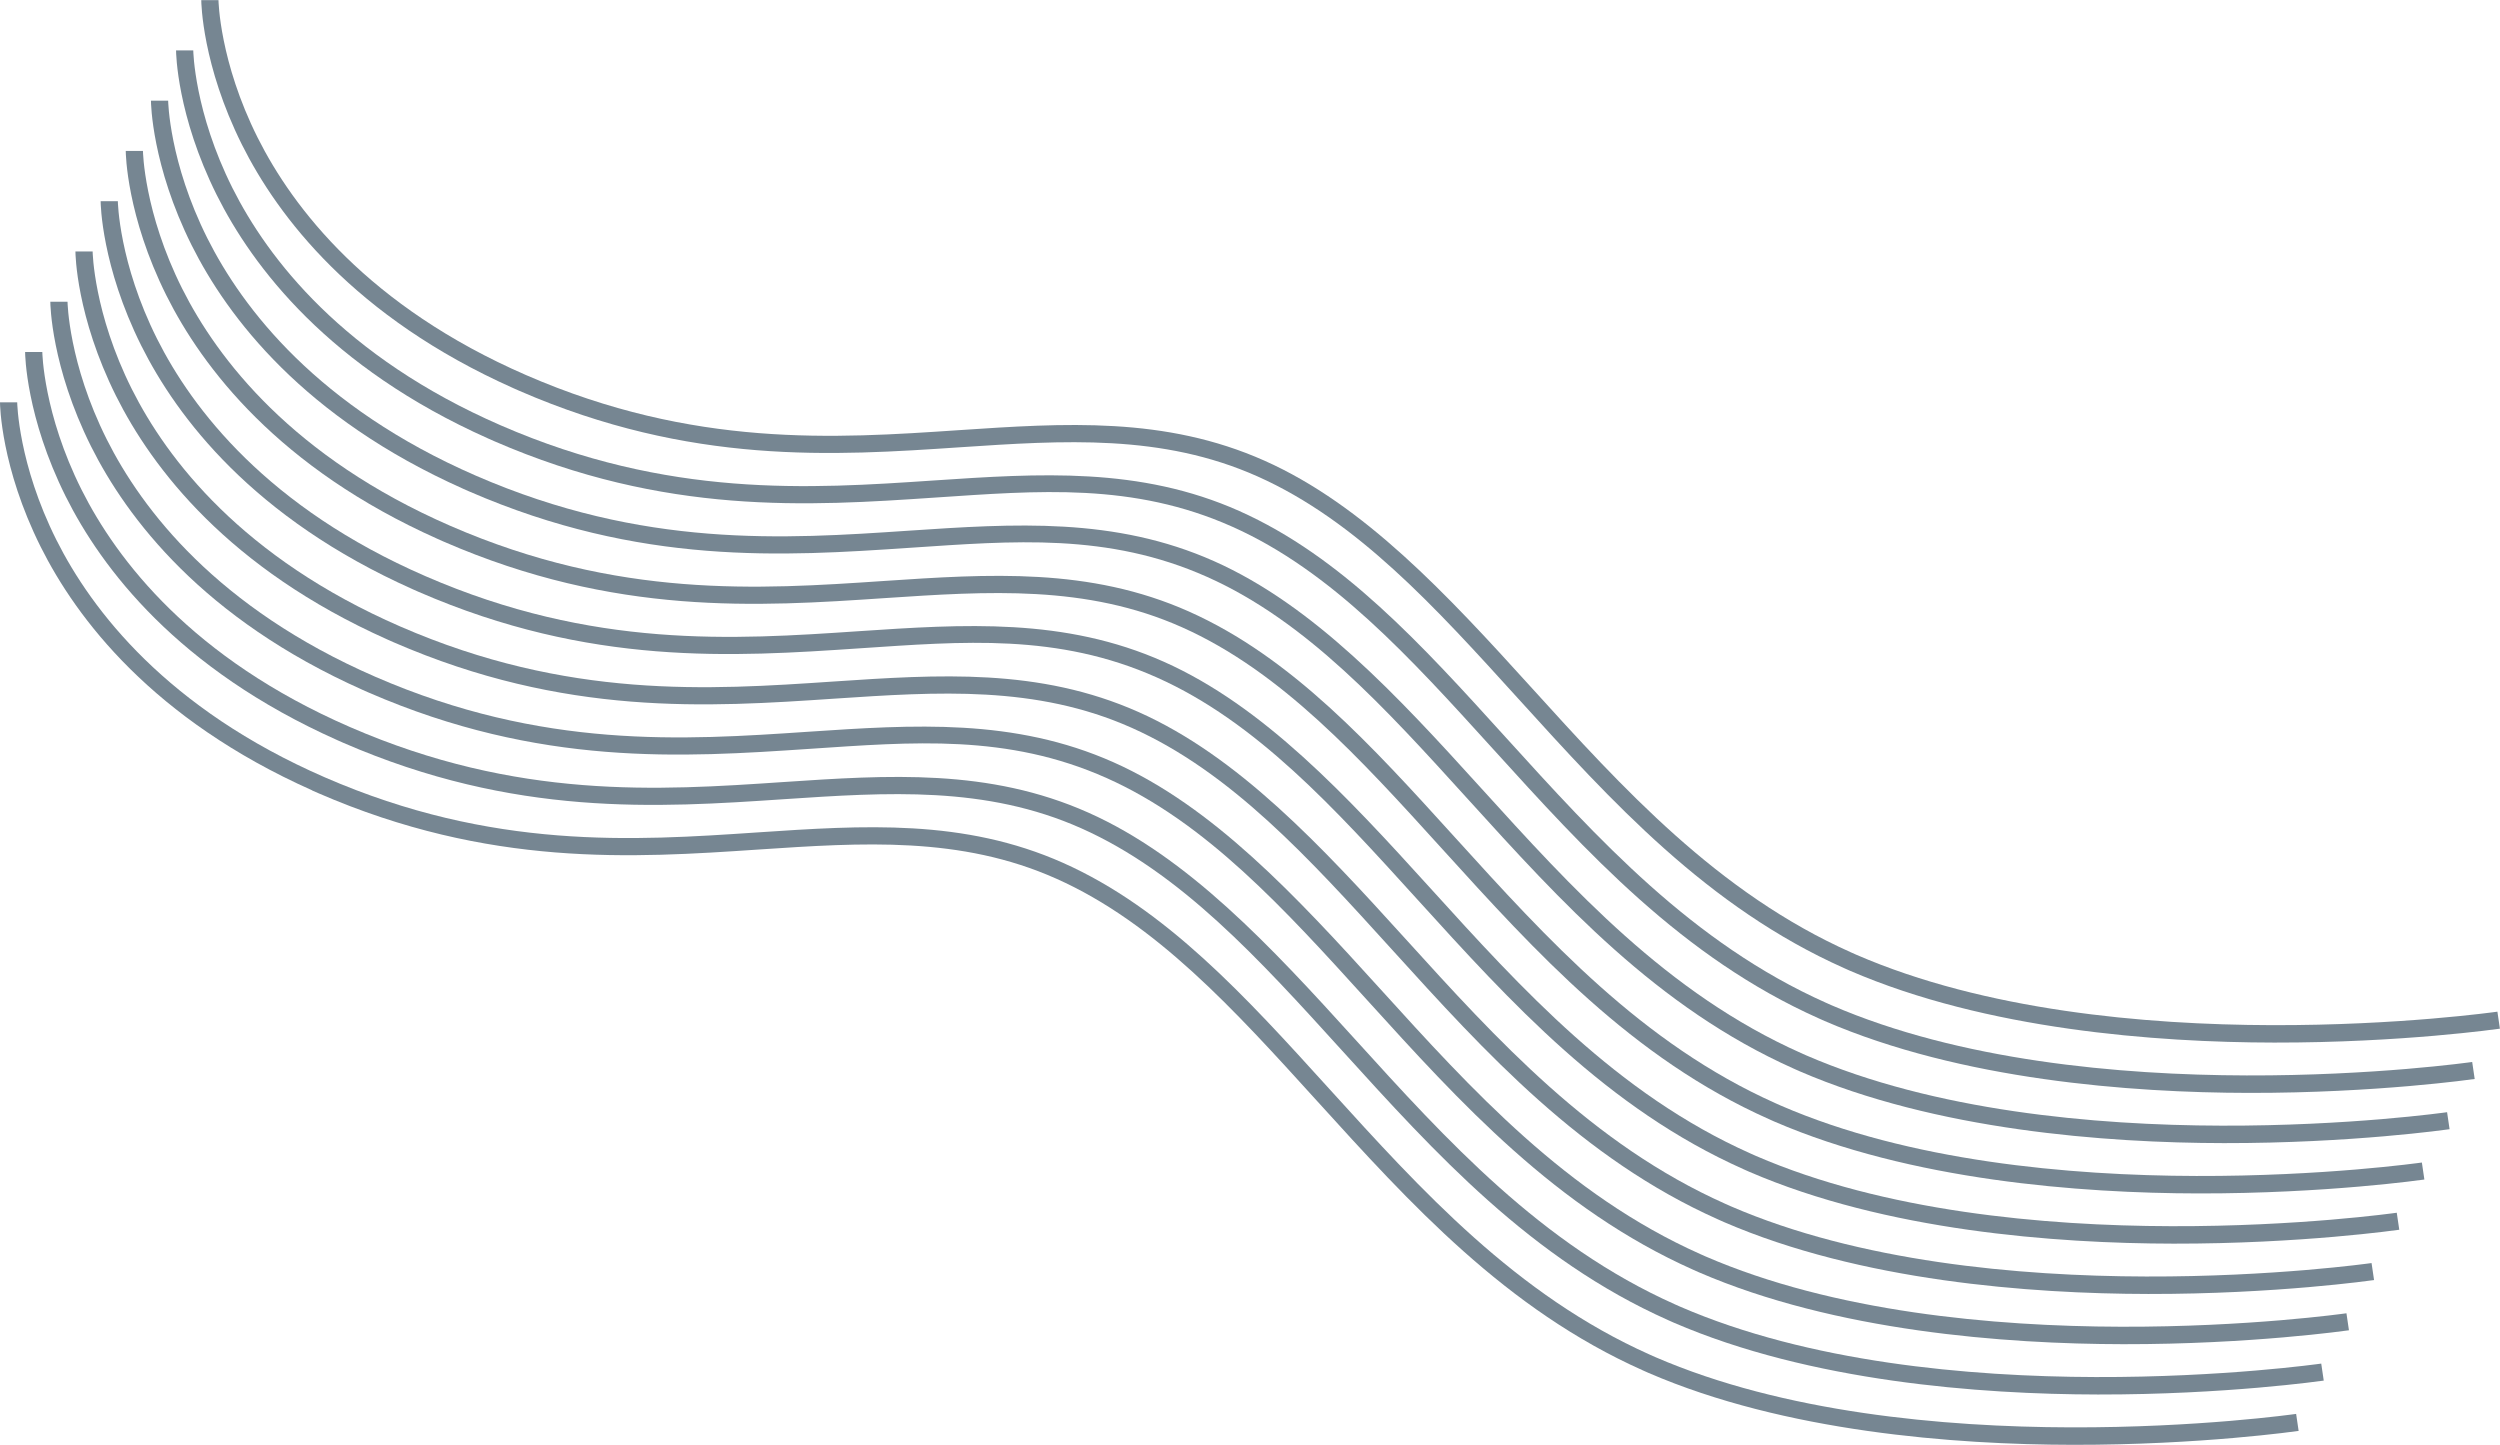
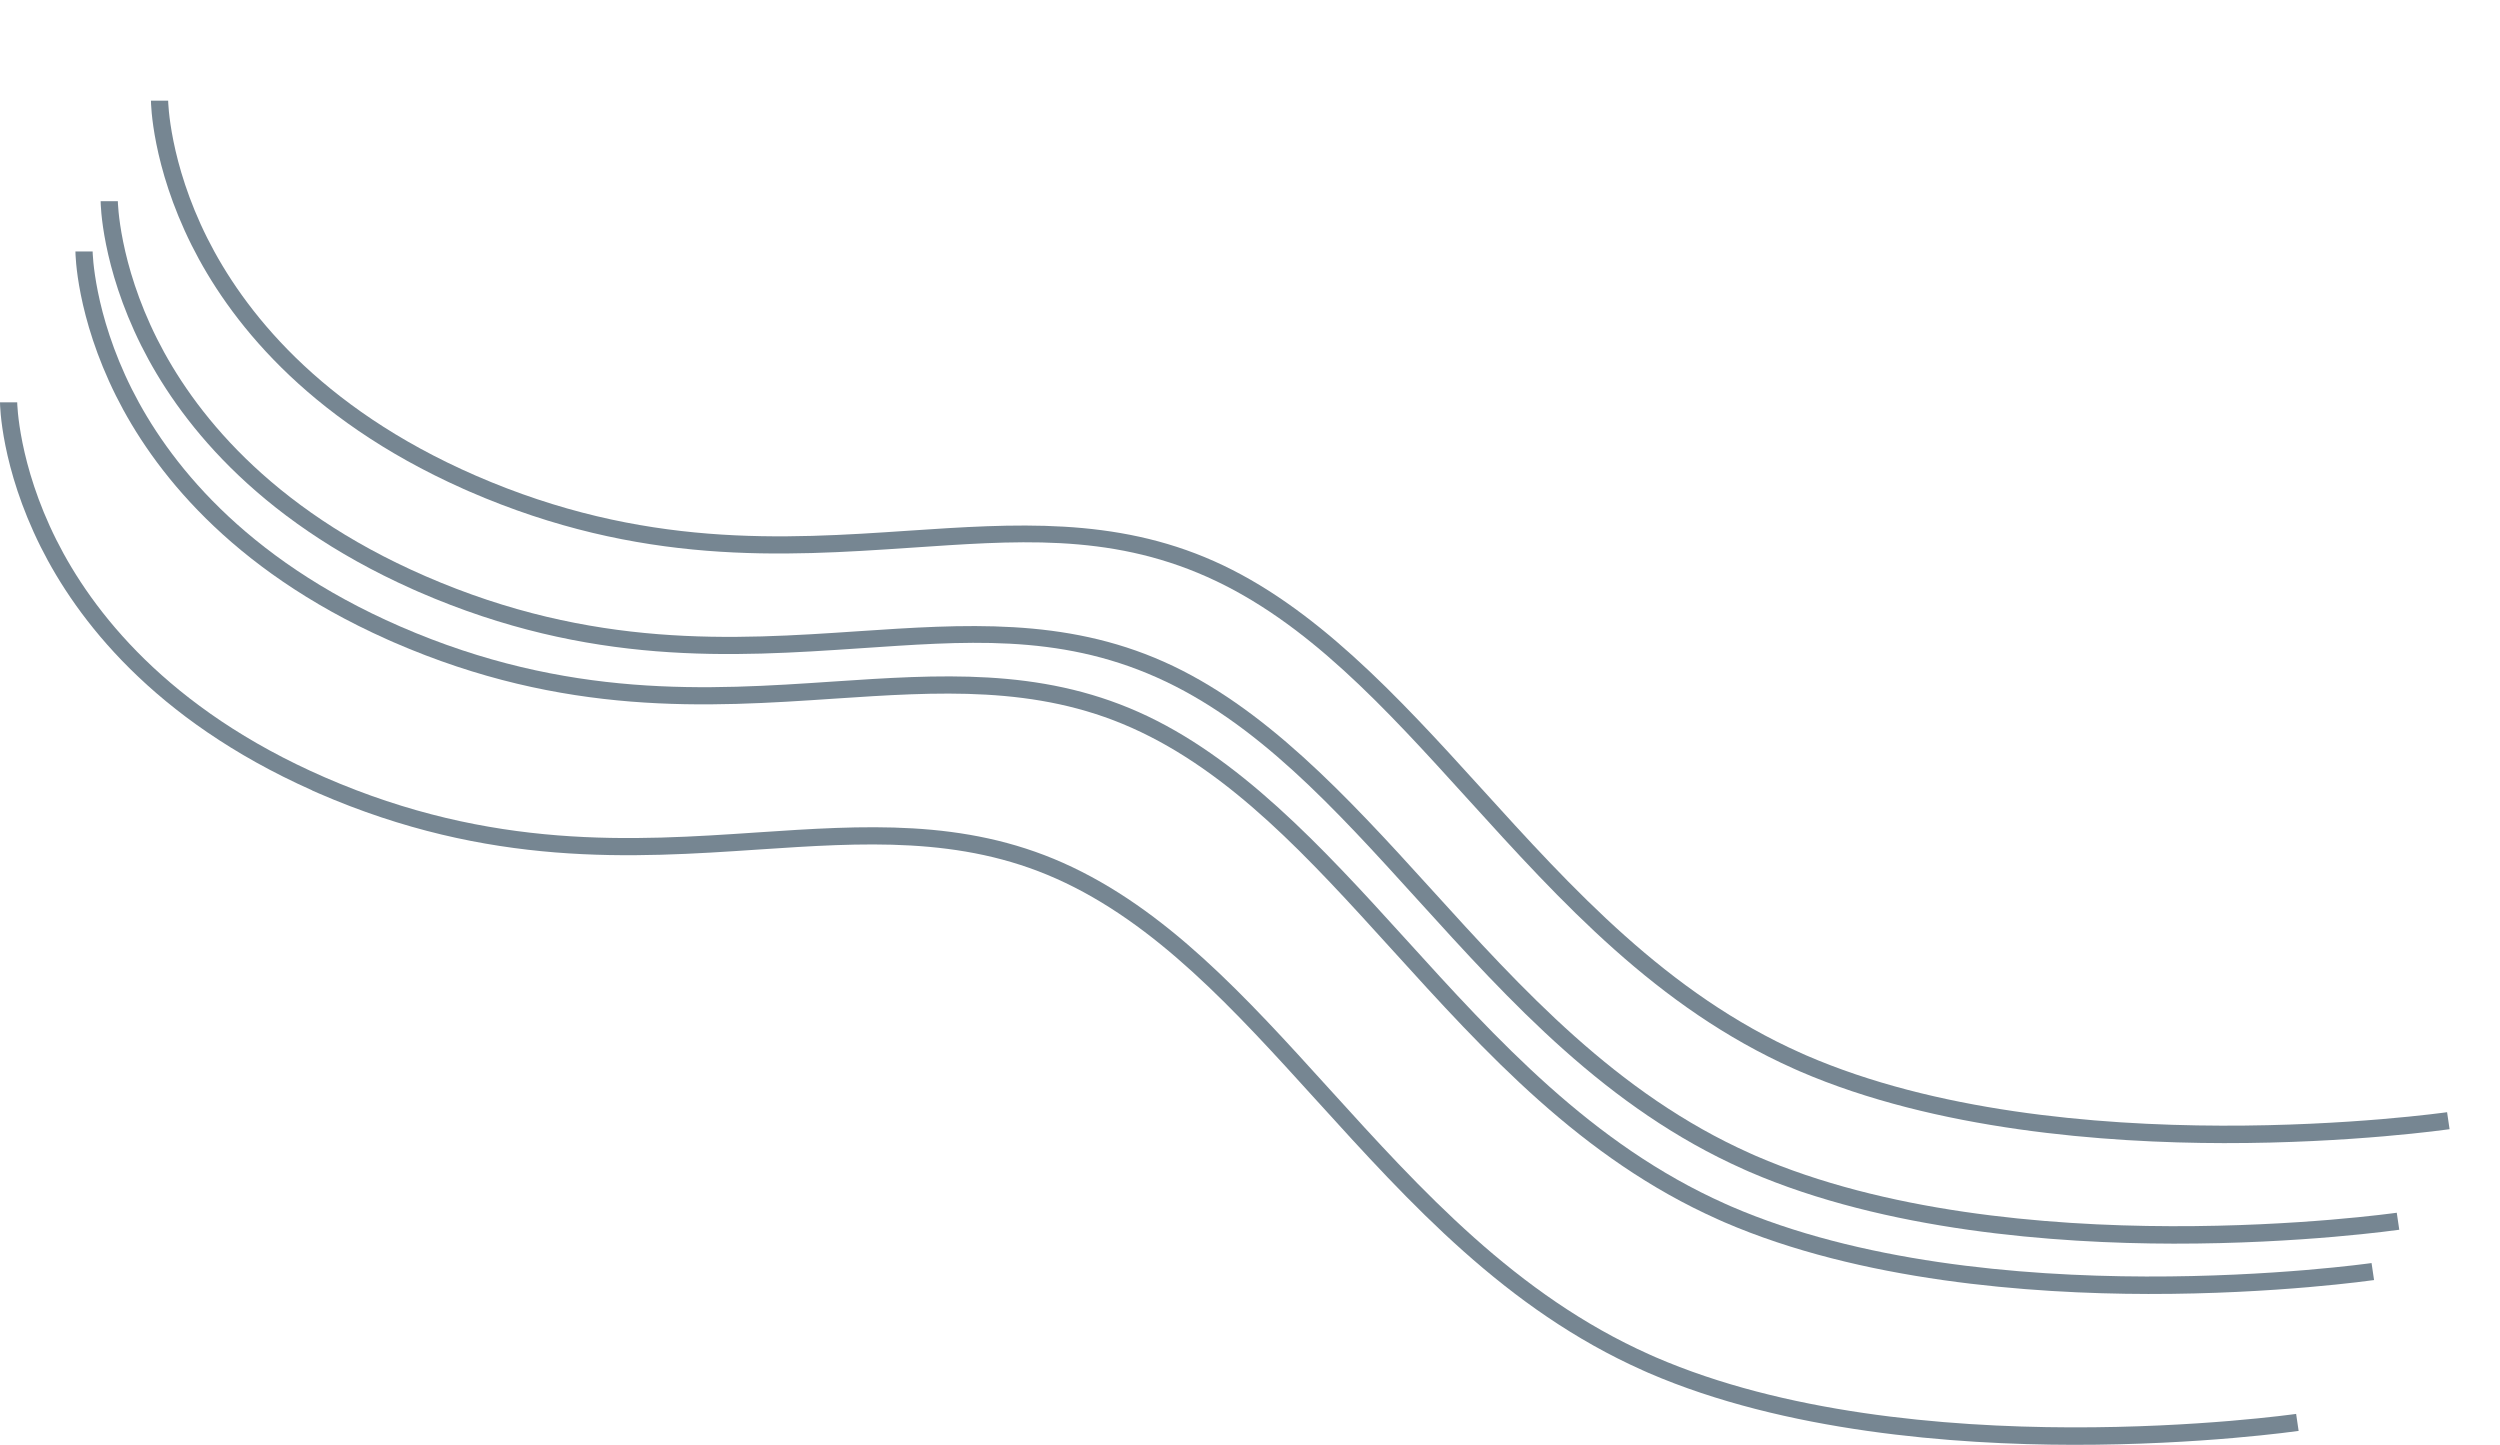
<svg xmlns="http://www.w3.org/2000/svg" id="Layer_2" data-name="Layer 2" viewBox="0 0 249.91 144.42">
  <defs>
    <style>
      .cls-1 {
        fill: #768692;
        stroke-width: 0px;
      }
    </style>
  </defs>
  <g id="Health_Wave" data-name="Health Wave">
    <g>
-       <path class="cls-1" d="M51.31,38.8c-15.9-7.09-23.52-17.13-27.13-24.35C20.21,6.49,20.12.27,20.12.01h1.72s-.86,0-.86,0h.86c0,.05.1,6.14,3.92,13.76,3.53,7.03,11.05,16.86,26.84,23.73,16.74,7.28,30.83,6.34,43.26,5.5,10.59-.71,20.59-1.38,30.54,3.05s18.22,13.34,26.63,22.62c9.18,10.12,18.66,20.58,32.02,26.54.18.08.36.16.54.24,25.66,11.12,63.68,5.73,64.06,5.68l.25,1.7c-.1.01-9.79,1.41-22.57,1.39-11.81-.02-28.76-1.28-42.42-7.19-.19-.08-.38-.16-.56-.25-13.69-6.1-23.29-16.7-32.59-26.95-8.29-9.14-16.12-17.78-26.06-22.21-9.56-4.26-19.36-3.6-29.72-2.91-12.63.85-26.93,1.81-44.06-5.64-.2-.09-.41-.18-.61-.27Z" />
-       <path class="cls-1" d="M48.79,43.83c-15.9-7.09-23.52-17.13-27.13-24.35-3.97-7.96-4.06-14.18-4.06-14.44h1.72s-.86,0-.86,0h.86c0,.05.1,6.14,3.92,13.76,3.53,7.03,11.05,16.86,26.84,23.73,16.74,7.28,30.83,6.34,43.26,5.5,10.59-.71,20.59-1.38,30.54,3.05,10.27,4.58,18.22,13.34,26.63,22.62,9.18,10.12,18.66,20.58,32.02,26.54.18.08.36.16.54.24,25.65,11.11,63.68,5.73,64.06,5.68l.25,1.7c-.1.01-9.79,1.41-22.57,1.39-11.81-.02-28.76-1.28-42.42-7.19-.19-.08-.38-.16-.56-.25-13.69-6.1-23.29-16.7-32.59-26.95-8.29-9.14-16.12-17.78-26.06-22.21s-19.36-3.6-29.72-2.91c-12.62.85-26.93,1.81-44.06-5.64-.2-.09-.41-.18-.61-.27Z" />
      <path class="cls-1" d="M46.28,48.85c-15.9-7.09-23.52-17.13-27.13-24.35-3.97-7.96-4.06-14.18-4.06-14.44h1.72s-.86,0-.86,0h.86c0,.05.1,6.14,3.92,13.76,3.53,7.03,11.05,16.86,26.84,23.73,16.74,7.28,30.83,6.34,43.26,5.5,10.59-.71,20.59-1.38,30.54,3.05s18.22,13.34,26.63,22.62c9.18,10.12,18.66,20.58,32.02,26.54.18.08.36.16.54.24,25.65,11.11,63.68,5.73,64.06,5.68l.25,1.7c-.1.01-9.79,1.41-22.57,1.39-11.81-.02-28.76-1.28-42.42-7.19-.19-.08-.38-.16-.56-.25-13.69-6.1-23.29-16.7-32.59-26.95-8.29-9.14-16.12-17.78-26.06-22.21s-19.36-3.6-29.72-2.91c-12.63.85-26.93,1.81-44.06-5.64-.2-.09-.41-.18-.61-.27Z" />
-       <path class="cls-1" d="M43.76,53.88c-15.9-7.09-23.52-17.13-27.13-24.35-3.97-7.96-4.06-14.18-4.06-14.44h1.72s-.86,0-.86,0h.86c0,.05.1,6.14,3.92,13.76,3.53,7.03,11.05,16.86,26.84,23.73,16.74,7.28,30.83,6.34,43.26,5.5,10.59-.71,20.59-1.38,30.54,3.05,10.27,4.58,18.22,13.34,26.63,22.62,9.18,10.12,18.66,20.58,32.02,26.54.18.08.36.16.54.24,25.65,11.11,63.68,5.73,64.06,5.68l.25,1.7c-.1.01-9.79,1.41-22.57,1.39-11.81-.02-28.76-1.28-42.42-7.19-.19-.08-.38-.16-.56-.25-13.69-6.1-23.29-16.7-32.59-26.95-8.29-9.14-16.12-17.78-26.06-22.21-9.56-4.26-19.36-3.6-29.72-2.91-12.63.85-26.93,1.81-44.06-5.64-.2-.09-.41-.18-.61-.27Z" />
      <path class="cls-1" d="M41.25,58.9c-15.9-7.09-23.52-17.13-27.13-24.35-3.97-7.96-4.06-14.18-4.06-14.44h1.72s-.86,0-.86,0h.86c0,.05.1,6.14,3.92,13.76,3.53,7.03,11.05,16.87,26.84,23.73,16.74,7.28,30.83,6.34,43.26,5.5,10.59-.71,20.59-1.38,30.54,3.05s18.22,13.34,26.63,22.62c9.18,10.12,18.66,20.58,32.02,26.54.18.08.36.16.54.24,25.65,11.11,63.68,5.73,64.06,5.68l.25,1.7c-.1.01-9.79,1.41-22.57,1.39-11.81-.02-28.76-1.28-42.42-7.19-.19-.08-.37-.16-.56-.25-13.69-6.1-23.29-16.7-32.59-26.95-8.29-9.14-16.12-17.78-26.06-22.21s-19.36-3.6-29.72-2.91c-12.62.85-26.93,1.81-44.06-5.64-.2-.09-.41-.18-.61-.27Z" />
-       <path class="cls-1" d="M38.73,63.93c-15.9-7.09-23.52-17.13-27.13-24.35-3.97-7.96-4.06-14.18-4.06-14.44h1.72s-.86,0-.86,0h.86c0,.05.1,6.14,3.92,13.76,3.53,7.03,11.05,16.86,26.84,23.73,16.74,7.28,30.83,6.34,43.26,5.5,10.59-.71,20.59-1.38,30.54,3.05s18.22,13.34,26.63,22.62c9.18,10.12,18.66,20.58,32.02,26.54.18.08.36.16.54.24,25.65,11.11,63.68,5.73,64.06,5.68l.25,1.7c-.1.01-9.79,1.41-22.57,1.39-11.81-.02-28.76-1.28-42.42-7.19-.19-.08-.38-.16-.56-.25-13.69-6.1-23.29-16.7-32.59-26.95-8.29-9.14-16.12-17.78-26.06-22.21-9.56-4.26-19.36-3.6-29.72-2.91-12.62.85-26.93,1.81-44.06-5.64-.2-.09-.41-.18-.61-.27Z" />
-       <path class="cls-1" d="M36.22,68.95c-15.9-7.09-23.52-17.13-27.13-24.35-3.97-7.96-4.06-14.18-4.06-14.44h1.72s-.86,0-.86,0h.86c0,.05.1,6.14,3.92,13.76,3.53,7.03,11.05,16.86,26.84,23.73,16.74,7.28,30.83,6.34,43.26,5.5,10.59-.71,20.59-1.38,30.54,3.05s18.22,13.34,26.63,22.62c9.18,10.12,18.66,20.58,32.02,26.54.18.08.36.16.54.24,25.65,11.11,63.68,5.73,64.06,5.68l.25,1.7c-.1.01-9.79,1.41-22.57,1.39-11.81-.02-28.76-1.28-42.42-7.19-.19-.08-.38-.16-.56-.25-13.69-6.1-23.29-16.7-32.59-26.95-8.29-9.14-16.12-17.78-26.06-22.21s-19.36-3.6-29.72-2.91c-12.63.85-26.93,1.81-44.06-5.64-.2-.09-.41-.18-.61-.27Z" />
-       <path class="cls-1" d="M33.7,73.98c-15.9-7.09-23.52-17.13-27.13-24.35-3.97-7.96-4.06-14.18-4.06-14.44h1.72s-.86,0-.86,0h.86c0,.05.1,6.14,3.92,13.76,3.53,7.03,11.05,16.87,26.84,23.73,16.74,7.28,30.83,6.34,43.26,5.5,10.59-.71,20.59-1.38,30.54,3.05s18.22,13.34,26.63,22.62c9.18,10.12,18.66,20.58,32.02,26.54.18.08.36.16.54.24,25.65,11.11,63.68,5.73,64.06,5.68l.25,1.7c-.1.01-9.79,1.41-22.57,1.39-11.81-.02-28.76-1.28-42.42-7.19-.19-.08-.38-.16-.56-.25-13.69-6.1-23.29-16.7-32.59-26.95-8.29-9.14-16.12-17.78-26.06-22.21-9.56-4.26-19.36-3.6-29.72-2.91-12.63.85-26.93,1.81-44.06-5.64-.2-.09-.41-.18-.61-.27Z" />
+       <path class="cls-1" d="M38.73,63.93c-15.9-7.09-23.52-17.13-27.13-24.35-3.97-7.96-4.06-14.18-4.06-14.44h1.72s-.86,0-.86,0h.86c0,.05.1,6.14,3.92,13.76,3.53,7.03,11.05,16.86,26.84,23.73,16.74,7.28,30.83,6.34,43.26,5.5,10.59-.71,20.59-1.38,30.54,3.05s18.22,13.34,26.63,22.62c9.18,10.12,18.66,20.58,32.02,26.54.18.08.36.16.54.24,25.65,11.11,63.68,5.73,64.06,5.68l.25,1.7c-.1.01-9.79,1.41-22.57,1.39-11.81-.02-28.76-1.28-42.42-7.19-.19-.08-.38-.16-.56-.25-13.69-6.1-23.29-16.7-32.59-26.95-8.29-9.14-16.12-17.78-26.06-22.21-9.56-4.26-19.36-3.6-29.72-2.91-12.62.85-26.93,1.81-44.06-5.64-.2-.09-.41-.18-.61-.27" />
      <path class="cls-1" d="M31.19,79c-15.9-7.09-23.52-17.13-27.13-24.35C.09,46.69,0,40.48,0,40.22h1.72s-.86,0-.86,0h.86c0,.05.1,6.14,3.92,13.76,3.53,7.03,11.05,16.86,26.84,23.73,16.74,7.28,30.83,6.34,43.26,5.5,10.59-.71,20.59-1.38,30.54,3.05,10.27,4.58,18.22,13.34,26.63,22.62,9.18,10.12,18.66,20.58,32.02,26.54.18.08.36.16.54.24,25.65,11.11,63.68,5.73,64.06,5.68l.25,1.7c-.1.01-9.79,1.41-22.57,1.39-11.81-.02-28.76-1.28-42.42-7.19-.19-.08-.38-.16-.56-.25-13.69-6.1-23.29-16.7-32.59-26.95-8.29-9.14-16.12-17.78-26.06-22.21-9.56-4.26-19.36-3.6-29.72-2.91-12.62.85-26.93,1.81-44.06-5.64-.2-.09-.41-.18-.61-.27Z" />
    </g>
  </g>
</svg>